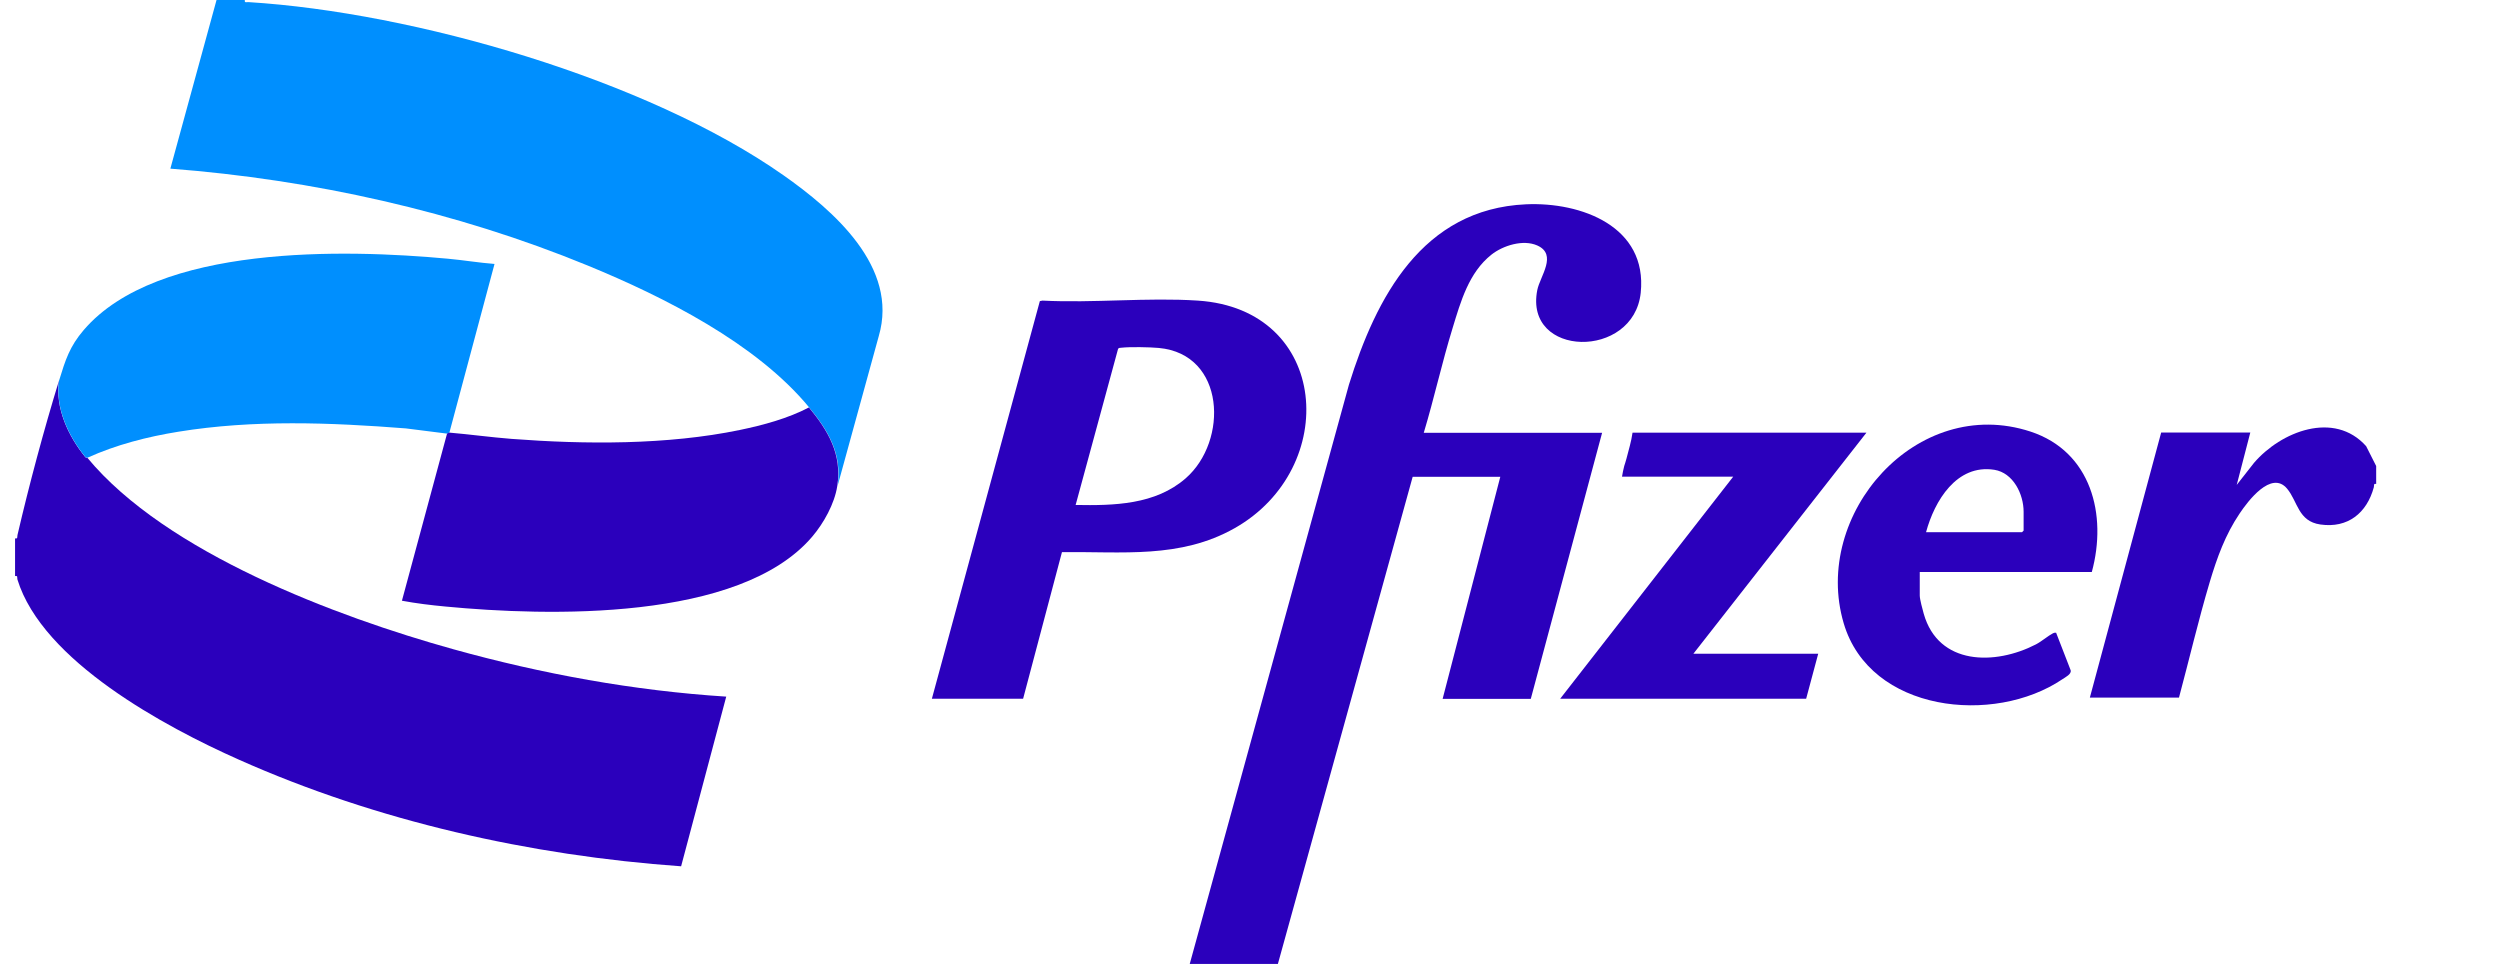
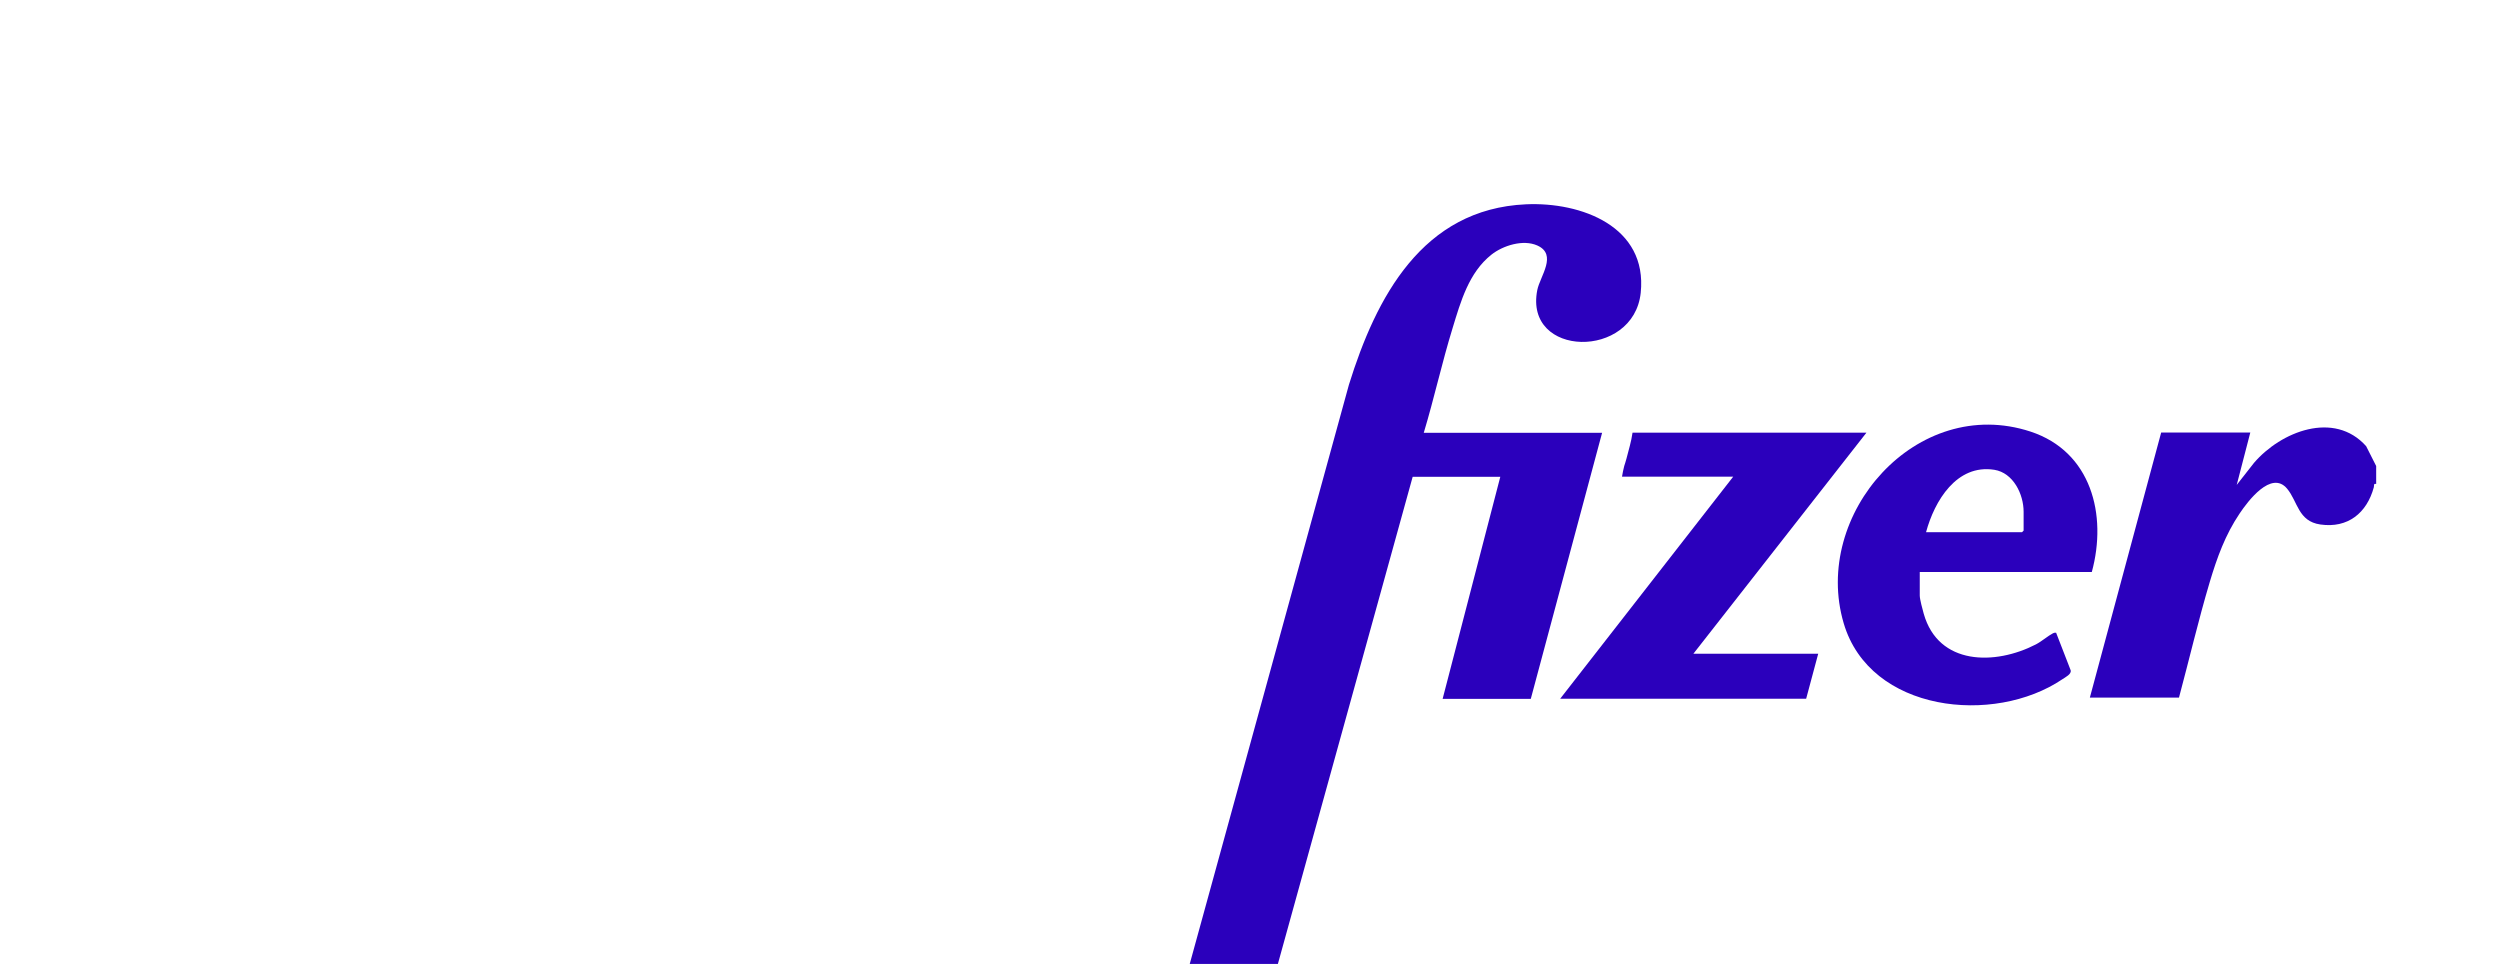
<svg xmlns="http://www.w3.org/2000/svg" width="83" height="32" viewBox="0 0 83 32" fill="none">
  <g clip-path="url(#clip0_605_3717)">
-     <path d="M8.129 0C8.11 0.106 8.183 0.066 8.249 0.07C13.755 0.411 21.477 2.637 26.006 5.815C27.673 6.986 29.846 8.87 29.175 11.159L27.806 16.138C27.97 15.081 27.499 14.299 26.866 13.529C25.115 11.402 22.044 9.856 19.517 8.818C15.14 7.019 10.382 5.963 5.656 5.599L7.189 0H8.129Z" fill="#008FFE" />
-     <path d="M1.96 12.625C1.822 13.541 2.265 14.478 2.83 15.174C2.856 15.207 2.898 15.195 2.901 15.199C5.512 18.353 11.164 20.472 15.048 21.554C17.993 22.374 21.052 22.933 24.111 23.128L22.613 28.761C17.597 28.405 12.519 27.265 7.929 25.22C5.479 24.13 1.412 21.949 0.578 19.238C0.561 19.178 0.603 19.105 0.5 19.126V17.874C0.598 17.895 0.566 17.825 0.58 17.764C0.974 16.071 1.454 14.283 1.963 12.621L1.96 12.625Z" fill="#2B00BC" />
    <path d="M39.5 32L44.784 12.774C45.686 9.869 47.222 6.938 50.661 6.783C52.492 6.7 54.702 7.516 54.472 9.72C54.238 11.945 50.591 11.876 51.038 9.629C51.129 9.171 51.716 8.453 51.038 8.15C50.57 7.941 49.899 8.15 49.515 8.455C48.764 9.051 48.495 10.012 48.227 10.89C47.873 12.039 47.616 13.217 47.269 14.368H53.19L50.822 23.203H47.895L49.81 15.829H46.901L42.426 32.002H39.5V32Z" fill="#2B00BC" />
    <path d="M78.891 16.067C78.79 16.046 78.828 16.118 78.811 16.177C78.58 17.03 77.949 17.546 77.035 17.413C76.294 17.307 76.289 16.651 75.93 16.222C75.408 15.602 74.63 16.638 74.355 17.049C73.877 17.758 73.605 18.516 73.362 19.328C72.986 20.592 72.684 21.886 72.342 23.161H69.383L71.751 14.36H74.71L74.259 16.099L74.833 15.367C75.725 14.327 77.494 13.624 78.556 14.813L78.889 15.472V16.062L78.891 16.067Z" fill="#2B00BC" />
-     <path d="M30.938 23.199L34.523 9.997L34.61 9.98C36.298 10.067 38.093 9.87 39.767 9.98C44.153 10.267 44.504 15.546 40.991 17.535C39.181 18.559 37.259 18.306 35.257 18.331L33.967 23.199H30.938ZM35.709 16.765C36.982 16.788 38.358 16.76 39.366 15.879C40.785 14.64 40.69 11.756 38.473 11.552C38.173 11.524 37.512 11.511 37.223 11.545C37.184 11.55 37.146 11.543 37.12 11.582L35.711 16.765H35.709Z" fill="#2B00BC" />
-     <path d="M1.965 12.624C2.17 11.954 2.312 11.502 2.782 10.954C5.226 8.108 11.448 8.273 14.868 8.589C15.384 8.636 15.9 8.723 16.418 8.763L14.92 14.362L14.85 14.397L13.474 14.223C10.967 14.028 8.414 13.928 5.923 14.333C4.889 14.5 3.86 14.764 2.904 15.196C2.903 15.193 2.861 15.205 2.833 15.172C2.27 14.475 1.825 13.538 1.963 12.622L1.965 12.624Z" fill="#008FFE" />
-     <path d="M27.797 16.138C27.707 16.725 27.344 17.376 26.96 17.824C24.55 20.642 18.16 20.459 14.79 20.137C14.308 20.092 13.815 20.032 13.344 19.944L14.842 14.396L14.912 14.362C15.602 14.421 16.293 14.517 16.983 14.571C19.428 14.757 22.152 14.774 24.559 14.276C25.337 14.114 26.153 13.895 26.857 13.527C27.491 14.297 27.961 15.079 27.797 16.136V16.138Z" fill="#2B00BC" />
    <path d="M69.448 18.99H63.736V19.772C63.736 19.894 63.829 20.237 63.867 20.373C64.355 22.099 66.239 22.092 67.59 21.395C67.785 21.294 67.993 21.11 68.16 21.024C68.195 21.007 68.225 21 68.263 21.007L68.745 22.25C68.783 22.381 68.572 22.482 68.469 22.552C66.202 24.083 62.083 23.651 61.211 20.693C60.142 17.073 63.637 13.091 67.411 14.328C69.43 14.99 69.966 17.093 69.448 18.99ZM63.945 17.668H67.132C67.132 17.668 67.184 17.619 67.184 17.616V16.991C67.184 16.404 66.839 15.697 66.211 15.597C64.959 15.401 64.225 16.632 63.945 17.668Z" fill="#2B00BC" />
    <path d="M61.967 14.363L56.221 21.703H60.365L59.964 23.199H51.797L57.543 15.825H53.851C53.872 15.708 53.893 15.582 53.925 15.469C53.94 15.414 53.973 15.332 53.999 15.225C54.071 14.94 54.16 14.658 54.2 14.365H61.966L61.967 14.363Z" fill="#2B00BC" />
  </g>
  <defs>
    <clipPath id="clip0_605_3717">
      <rect width="82" height="32" fill="white" transform="translate(0.5)" />
    </clipPath>
  </defs>
</svg>